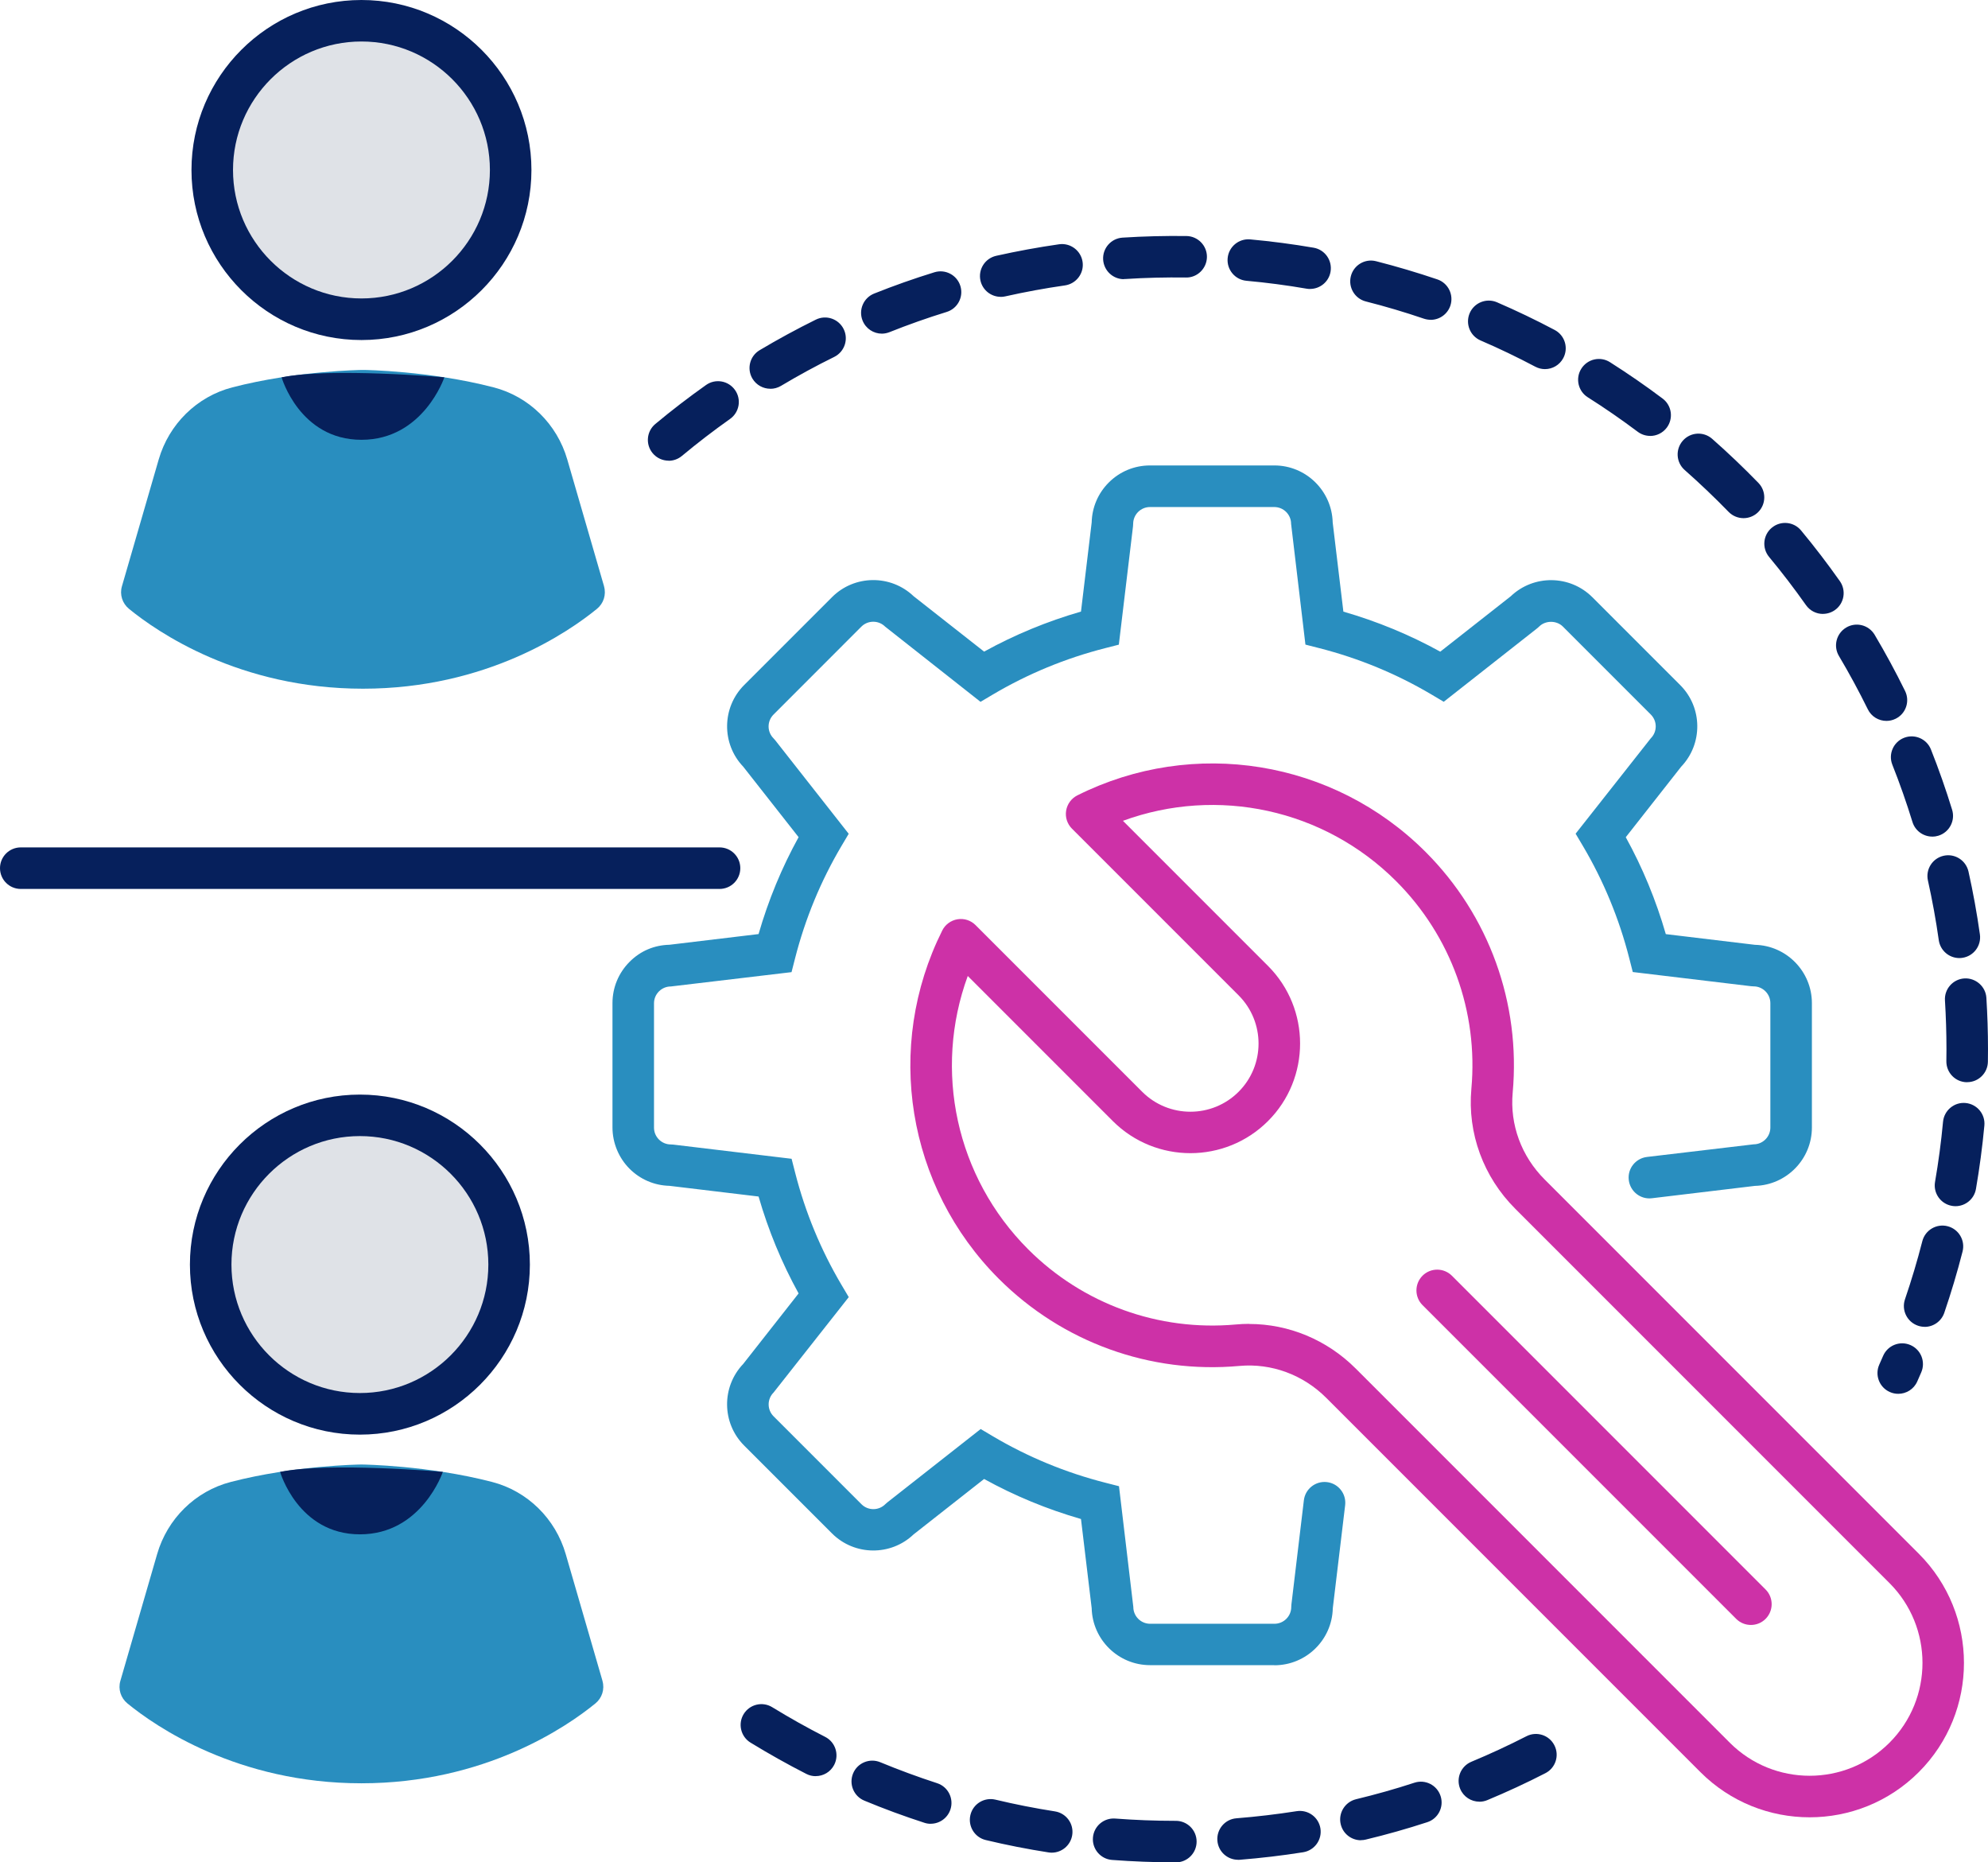
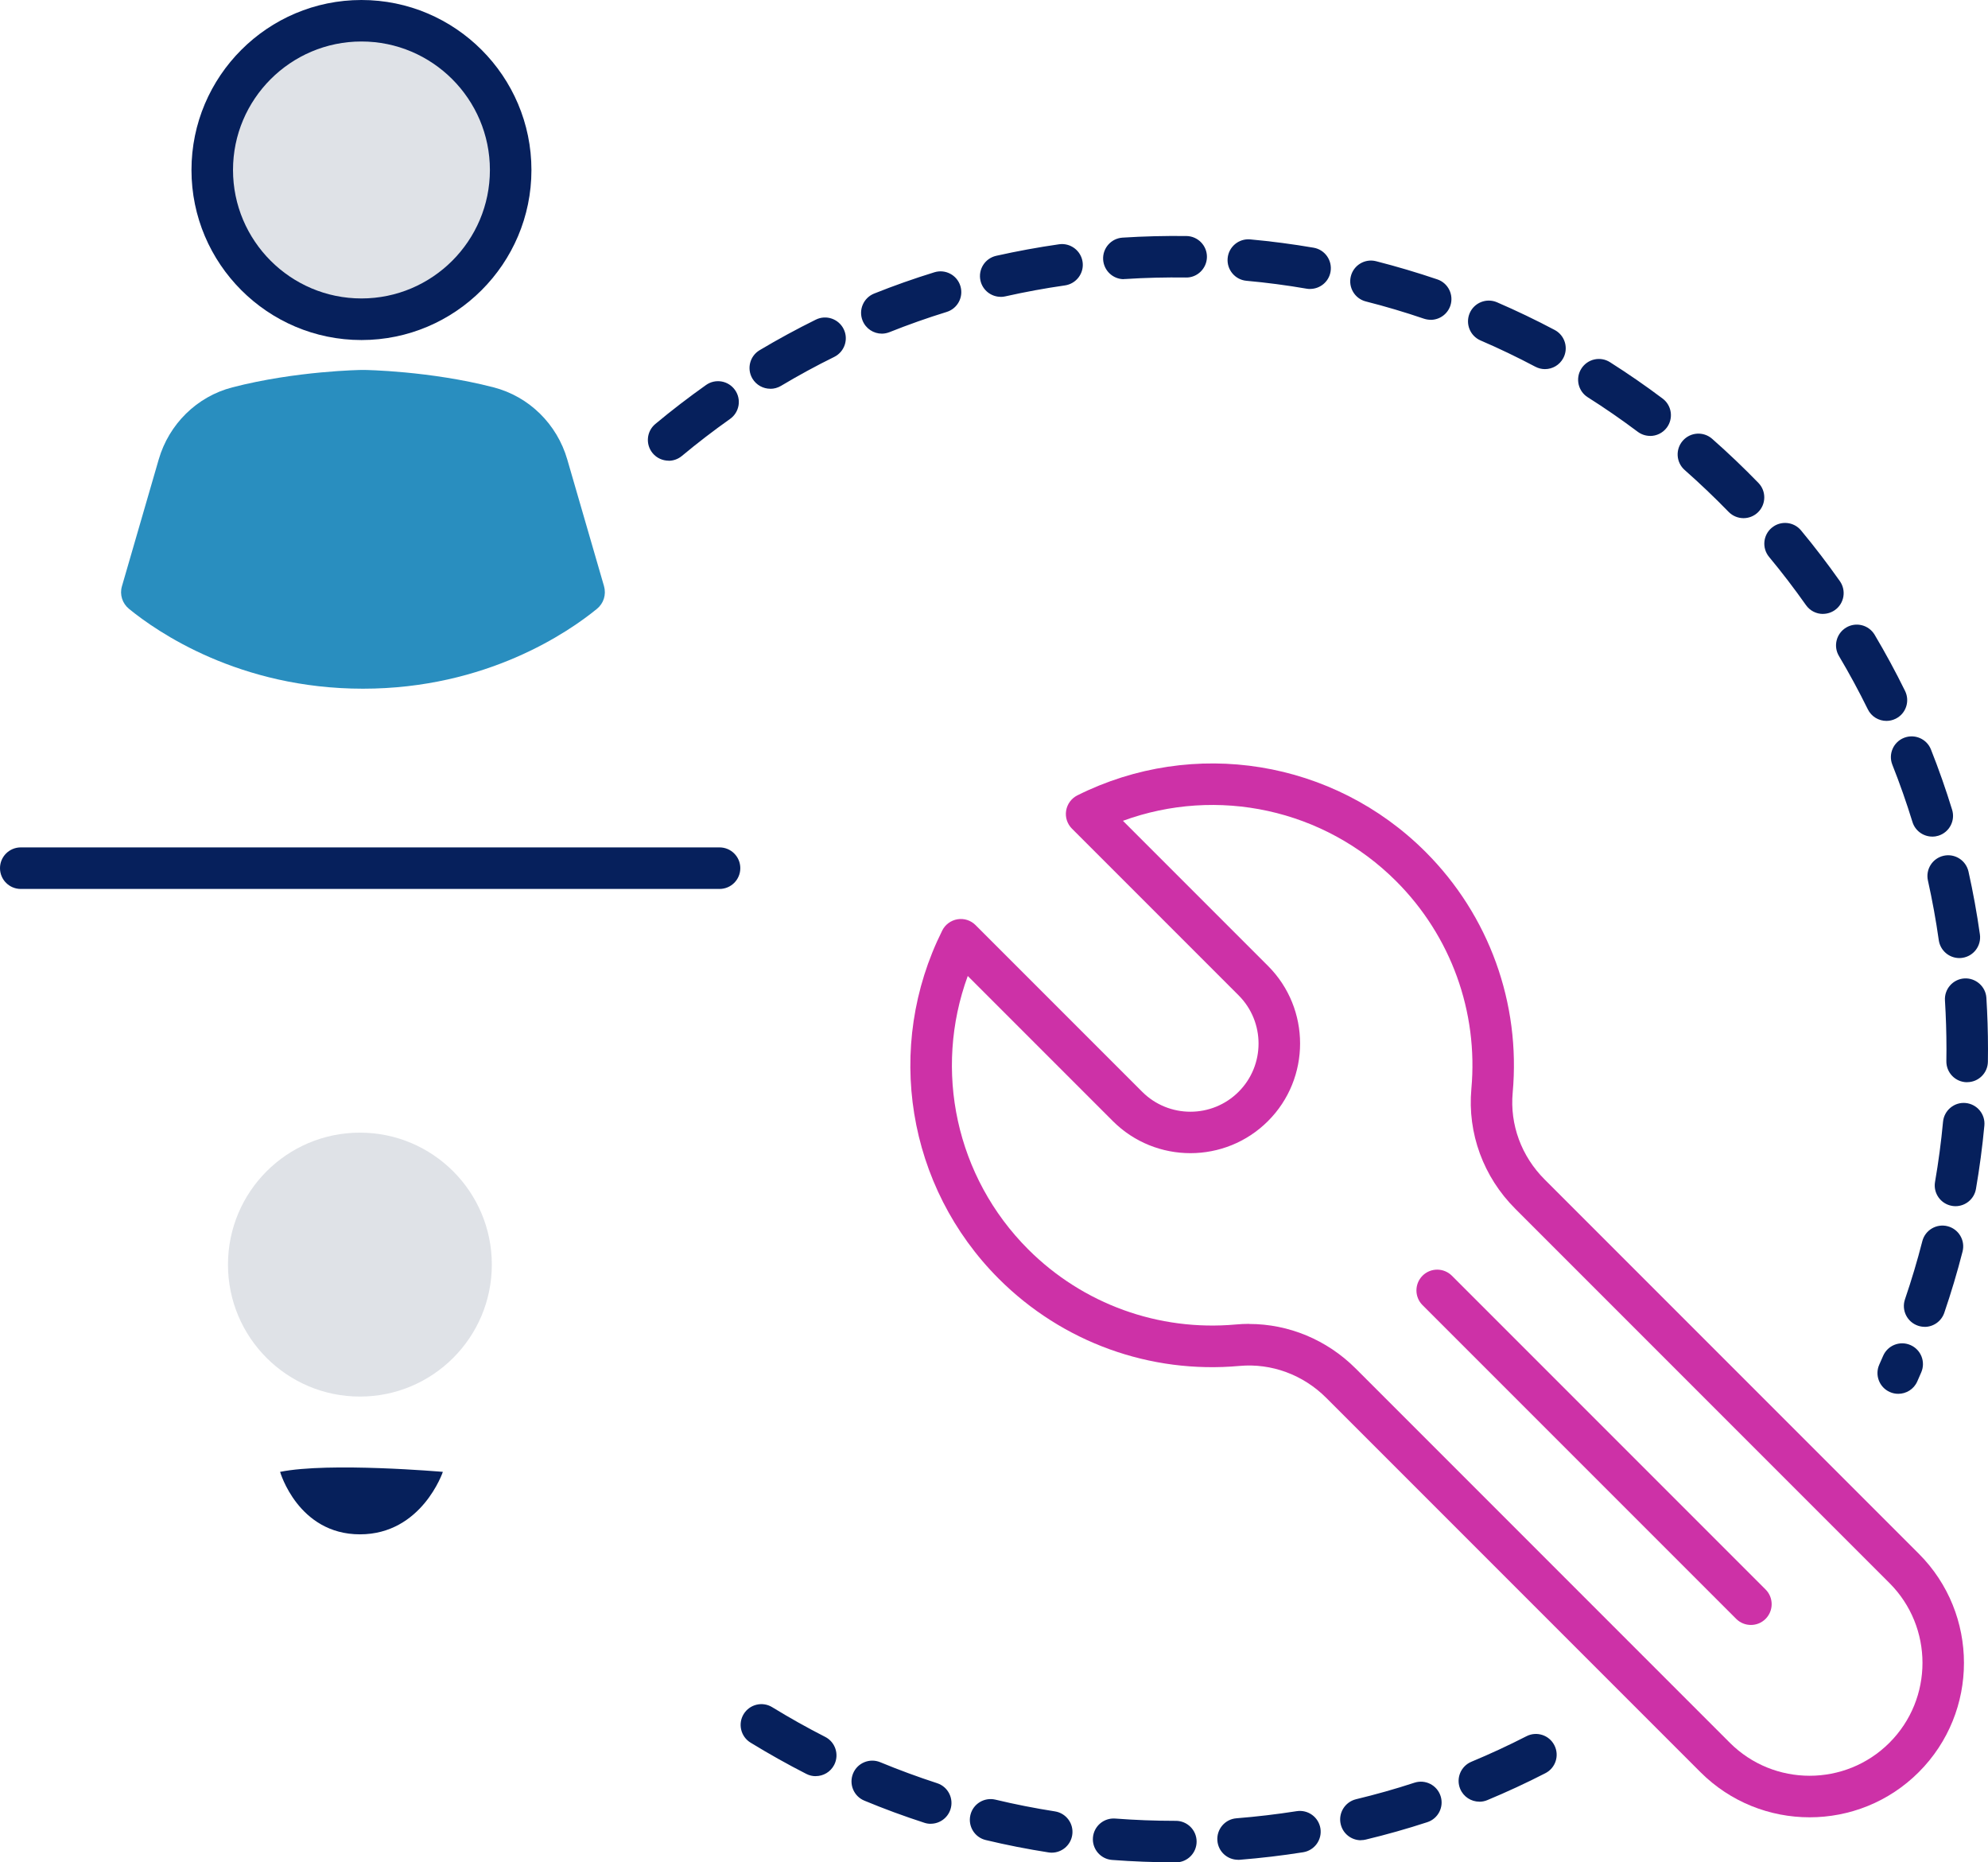
<svg xmlns="http://www.w3.org/2000/svg" id="Capa_1" data-name="Capa 1" viewBox="0 0 382.91 358.63">
  <circle cx="69.32" cy="32.74" r="25.41" style="fill: #dfe2e7;" />
  <circle cx="69.32" cy="243.52" r="25.41" style="fill: #dfe2e7;" />
-   <path d="m245.45,320.65h-23.94c-6.11,0-11.09-4.9-11.24-10.97l-2.06-17.17c-6.52-1.88-12.77-4.46-18.66-7.71l-13.58,10.67c-4.4,4.2-11.39,4.13-15.71-.18l-16.93-16.93c-4.32-4.32-4.38-11.31-.18-15.71l10.67-13.58c-3.25-5.89-5.83-12.15-7.71-18.66l-17.17-2.06c-2.9-.07-5.62-1.23-7.68-3.29s-3.29-4.95-3.29-7.95v-23.94c0-3,1.17-5.82,3.29-7.95,2.12-2.13,4.78-3.22,7.68-3.29l17.17-2.06c1.88-6.52,4.46-12.77,7.71-18.66l-10.67-13.58c-4.2-4.4-4.13-11.39.18-15.71l16.93-16.93c4.32-4.32,11.31-4.38,15.71-.18l13.58,10.67c5.89-3.25,12.15-5.83,18.66-7.71l2.06-17.17c.07-2.9,1.23-5.62,3.29-7.68,2.12-2.12,4.94-3.29,7.95-3.29h23.94c6.11,0,11.09,4.9,11.24,10.98l2.06,17.17c6.52,1.88,12.77,4.46,18.66,7.71l13.58-10.67c4.4-4.2,11.39-4.13,15.71.18l16.93,16.93c4.32,4.32,4.38,11.31.18,15.71l-10.67,13.58c3.25,5.89,5.83,12.14,7.71,18.66l17.17,2.06c6.08.14,10.97,5.13,10.97,11.24v23.94c0,6.11-4.9,11.09-10.97,11.24l-19.85,2.38c-2.19.27-4.18-1.3-4.45-3.5s1.3-4.18,3.5-4.45l20.53-2.43c1.79,0,3.24-1.45,3.24-3.24v-23.94c0-1.79-1.45-3.24-3.24-3.24l-.48-.03-22.78-2.73-.68-2.66c-1.95-7.64-4.96-14.91-8.93-21.62l-1.4-2.36,14.48-18.37c.61-.61.95-1.43.95-2.29s-.34-1.68-.95-2.29l-16.93-16.93c-1.22-1.22-3.36-1.22-4.58,0l-.36.32-18.01,14.16-2.36-1.4c-6.71-3.97-13.98-6.98-21.62-8.93l-2.66-.68-2.76-23.25c0-1.79-1.45-3.24-3.24-3.24h-23.94c-.87,0-1.68.34-2.29.95s-.95,1.43-.95,2.29l-.03.48-2.73,22.78-2.66.68c-7.64,1.95-14.91,4.96-21.62,8.93l-2.36,1.4-18.37-14.48c-1.26-1.26-3.32-1.26-4.58,0l-16.92,16.93c-.61.61-.95,1.43-.95,2.29s.34,1.68.95,2.29l.32.36,14.16,18.02-1.4,2.36c-3.97,6.71-6.98,13.98-8.93,21.62l-.68,2.66-23.25,2.76c-.87,0-1.68.34-2.29.95s-.95,1.42-.95,2.29v23.94c0,.87.34,1.68.95,2.29s1.43.95,2.29.95l.48.03,22.78,2.73.68,2.66c1.95,7.64,4.96,14.91,8.93,21.62l1.4,2.36-14.48,18.37c-.61.61-.95,1.43-.95,2.29s.34,1.68.95,2.29l16.93,16.93c1.26,1.26,3.32,1.26,4.58,0l.36-.32,18.02-14.16,2.36,1.4c6.71,3.97,13.98,6.98,21.62,8.93l2.66.68,2.76,23.25c0,1.79,1.45,3.24,3.24,3.24h23.94c1.79,0,3.24-1.45,3.24-3.24l.03-.48,2.4-20.06c.26-2.19,2.26-3.76,4.45-3.5s3.76,2.25,3.5,4.45l-2.38,19.85c-.14,6.08-5.13,10.97-11.24,10.97l-.02-.02Z" style="fill: #298ebf;" />
  <g>
    <path d="m69.62,65.48c-18.05,0-32.74-14.69-32.74-32.74S51.57,0,69.62,0s32.74,14.69,32.74,32.74-14.69,32.74-32.74,32.74Zm0-57.49c-13.64,0-24.74,11.1-24.74,24.74s11.1,24.74,24.74,24.74,24.74-11.1,24.74-24.74-11.1-24.74-24.74-24.74Z" style="fill: #06205c;" />
    <path d="m116.35,112.91l-7.09-24.44c-1.97-6.79-7.34-12.11-14.19-13.88-12.32-3.19-24.86-3.35-24.86-3.35h-.59s-12.54.16-24.86,3.35c-6.85,1.77-12.22,7.09-14.19,13.88l-7.09,24.44c-.46,1.59.08,3.28,1.36,4.33,5.42,4.43,21.23,15.38,45.07,15.38s39.65-10.95,45.07-15.38c1.28-1.04,1.82-2.74,1.36-4.33h.01Z" style="fill: #298ebf;" />
-     <path d="m54.24,72.66s3.46,12.03,15.38,12.03,15.97-12.03,15.97-12.03c0,0-21.93-1.91-31.34,0h0Z" style="fill: #06205b;" />
  </g>
  <g>
-     <path d="m69.32,276.26c-18.05,0-32.74-14.69-32.74-32.74s14.69-32.74,32.74-32.74,32.74,14.69,32.74,32.74-14.69,32.74-32.74,32.74Zm0-57.49c-13.64,0-24.74,11.1-24.74,24.74s11.1,24.74,24.74,24.74,24.74-11.1,24.74-24.74-11.1-24.74-24.74-24.74Z" style="fill: #06205c;" />
-     <path d="m116.05,323.69l-7.09-24.44c-1.97-6.79-7.34-12.11-14.19-13.88-12.32-3.19-24.86-3.35-24.86-3.35h-.59s-12.54.16-24.86,3.35c-6.85,1.77-12.22,7.09-14.19,13.88l-7.09,24.44c-.46,1.59.08,3.28,1.36,4.33,5.42,4.43,21.23,15.38,45.07,15.38s39.65-10.95,45.07-15.38c1.28-1.04,1.82-2.74,1.36-4.33h.01Z" style="fill: #298ebf;" />
    <path d="m53.95,283.43s3.46,12.03,15.38,12.03,15.97-12.03,15.97-12.03c0,0-21.93-1.91-31.34,0h0Z" style="fill: #06205b;" />
  </g>
  <path d="m348.55,349.95c-7.62,0-15.23-2.9-21.03-8.7l-72.07-72.07c-4.46-4.46-10.55-6.7-16.7-6.15-17.24,1.57-34.14-4.56-46.37-16.78-17.71-17.71-22.09-44.67-10.89-67.07.57-1.15,1.67-1.95,2.94-2.16s2.56.21,3.47,1.12l32.1,32.1c5.12,5.12,13.45,5.12,18.57,0s5.12-13.45,0-18.57l-32.1-32.1c-.91-.91-1.33-2.2-1.12-3.47s1.01-2.36,2.16-2.94c22.41-11.2,49.36-6.82,67.07,10.89h0c12.23,12.23,18.34,29.13,16.78,46.37-.56,6.15,1.68,12.23,6.15,16.7l72.07,72.07c11.6,11.6,11.6,30.46,0,42.06-5.8,5.8-13.41,8.7-21.03,8.7h0Zm-107.94-95c7.62,0,14.97,3.05,20.5,8.57l72.07,72.07c8.48,8.48,22.27,8.48,30.75,0s8.48-22.27,0-30.75l-72.07-72.07c-6.15-6.14-9.23-14.56-8.46-23.08,1.35-14.87-3.93-29.44-14.47-39.99-13.92-13.93-34.47-18.29-52.64-11.64l27.94,27.94c8.24,8.24,8.24,21.65,0,29.88-8.24,8.24-21.65,8.24-29.89,0l-27.94-27.94c-6.65,18.16-2.29,38.71,11.64,52.64,10.55,10.54,25.12,15.81,39.99,14.47.86-.08,1.72-.12,2.58-.12v.02Z" style="fill: #cd31a7;" />
  <path d="m337.24,312.91c-1.02,0-2.05-.39-2.83-1.17l-60.42-60.42c-1.56-1.56-1.56-4.09,0-5.66,1.56-1.56,4.09-1.56,5.66,0l60.42,60.42c1.56,1.56,1.56,4.09,0,5.66-.78.78-1.8,1.17-2.83,1.17h0Z" style="fill: #cd31a7;" />
  <path d="m138.59,171.18H4c-2.21,0-4-1.79-4-4s1.79-4,4-4h134.59c2.21,0,4,1.79,4,4s-1.79,4-4,4Z" style="fill: #06205c;" />
  <path d="m226.48,358.62h-.16c-4.04,0-8.12-.16-12.13-.46-2.2-.17-3.85-2.09-3.68-4.29.17-2.2,2.08-3.84,4.29-3.68,3.81.29,7.69.44,11.52.44h.16c2.21,0,4,1.79,4,4s-1.79,4-4,4h0Zm11.98-.49c-2.07,0-3.82-1.59-3.98-3.69-.17-2.2,1.47-4.13,3.67-4.3,3.87-.31,7.78-.77,11.6-1.37,2.18-.34,4.23,1.14,4.58,3.33.34,2.18-1.14,4.23-3.33,4.58-4.03.64-8.14,1.12-12.22,1.45-.11,0-.21.01-.32.01h0Zm-35.89-1.37c-.21,0-.41-.02-.62-.05-4.05-.63-8.12-1.43-12.08-2.38-2.15-.51-3.47-2.67-2.96-4.82s2.67-3.47,4.82-2.96c3.76.9,7.61,1.66,11.46,2.26,2.18.34,3.68,2.39,3.33,4.57-.31,1.97-2.01,3.38-3.95,3.38h0Zm59.56-2.39c-1.81,0-3.45-1.23-3.89-3.07-.52-2.15.81-4.31,2.95-4.83,3.77-.91,7.55-1.97,11.24-3.18,2.1-.69,4.36.46,5.04,2.56.69,2.1-.46,4.36-2.56,5.04-3.89,1.27-7.88,2.4-11.85,3.35-.31.08-.63.11-.94.11v.02Zm-82.87-3.17c-.41,0-.82-.06-1.23-.2-3.89-1.26-7.78-2.69-11.55-4.26-2.04-.84-3.01-3.18-2.17-5.23.84-2.04,3.18-3.01,5.23-2.17,3.58,1.48,7.27,2.84,10.96,4.04,2.1.68,3.25,2.94,2.57,5.04-.55,1.69-2.12,2.77-3.8,2.77h-.01Zm105.68-4.26c-1.57,0-3.05-.93-3.69-2.46-.85-2.04.12-4.38,2.16-5.23,3.58-1.49,7.14-3.14,10.6-4.91,1.96-1.01,4.38-.23,5.38,1.74,1.01,1.97.23,4.38-1.74,5.38-3.64,1.87-7.4,3.61-11.17,5.18-.5.21-1.02.31-1.54.31h0Zm-127.83-4.91c-.61,0-1.23-.14-1.81-.44-3.63-1.85-7.24-3.88-10.74-6.02-1.88-1.15-2.47-3.62-1.32-5.5s3.62-2.48,5.5-1.32c3.32,2.03,6.75,3.96,10.19,5.71,1.97,1,2.75,3.41,1.75,5.38-.71,1.39-2.11,2.18-3.57,2.18h0Z" style="fill: #06205c;" />
  <path d="m365.62,268.4c-.54,0-1.1-.11-1.63-.35-2.02-.9-2.92-3.27-2.02-5.28.25-.56.5-1.12.74-1.68.88-2.03,3.23-2.96,5.26-2.08s2.96,3.23,2.08,5.26c-.25.59-.51,1.17-.77,1.76-.66,1.49-2.12,2.37-3.66,2.37h0Zm5.09-12.9c-.43,0-.87-.07-1.3-.22-2.09-.72-3.2-2.99-2.49-5.08,1.25-3.67,2.38-7.43,3.34-11.19.55-2.14,2.73-3.43,4.87-2.88,2.14.55,3.43,2.73,2.88,4.87-1.01,3.96-2.2,7.93-3.52,11.8-.57,1.66-2.12,2.71-3.78,2.71h0Zm5.95-23.23c-.23,0-.46-.02-.69-.06-2.18-.38-3.64-2.45-3.26-4.62.66-3.82,1.18-7.71,1.54-11.58.21-2.2,2.17-3.82,4.35-3.61,2.2.21,3.82,2.15,3.61,4.35-.38,4.08-.93,8.18-1.62,12.2-.34,1.95-2.03,3.32-3.94,3.32h.01Zm2.23-23.87h-.06c-2.21-.03-3.97-1.85-3.94-4.06.01-.77.02-1.53.02-2.3,0-3.12-.1-6.28-.29-9.39-.14-2.2,1.54-4.1,3.74-4.24,2.18-.12,4.1,1.54,4.24,3.74.2,3.27.31,6.59.31,9.88,0,.81,0,1.62-.02,2.42-.03,2.19-1.82,3.94-4,3.94h0Zm-1.5-23.91c-1.96,0-3.67-1.44-3.96-3.44-.54-3.84-1.25-7.71-2.09-11.49-.48-2.16.88-4.29,3.03-4.77,2.16-.48,4.29.88,4.78,3.03.89,3.99,1.63,8.06,2.2,12.11.31,2.19-1.21,4.21-3.4,4.52-.19.03-.38.04-.57.04h0Zm-5.21-23.39c-1.71,0-3.29-1.1-3.82-2.82-1.14-3.7-2.44-7.41-3.87-11.01-.82-2.05.19-4.38,2.24-5.19s4.38.19,5.19,2.24c1.51,3.8,2.88,7.71,4.08,11.61.65,2.11-.54,4.35-2.65,5-.39.12-.79.18-1.18.18h.01Zm-8.83-22.28c-1.48,0-2.9-.82-3.59-2.24-1.71-3.47-3.58-6.93-5.56-10.26-1.13-1.9-.5-4.35,1.4-5.48,1.9-1.13,4.35-.5,5.48,1.4,2.09,3.52,4.06,7.16,5.86,10.82.97,1.98.16,4.38-1.83,5.35-.57.28-1.17.41-1.76.41h0Zm-12.23-20.6c-1.26,0-2.49-.59-3.27-1.7-2.24-3.17-4.62-6.29-7.1-9.27-1.41-1.7-1.18-4.22.52-5.63,1.7-1.41,4.22-1.18,5.63.52,2.61,3.14,5.12,6.43,7.48,9.77,1.27,1.81.84,4.3-.96,5.57-.7.49-1.5.73-2.3.73h0Zm-15.3-18.44c-1.04,0-2.09-.41-2.87-1.21-2.7-2.78-5.55-5.49-8.46-8.06-1.66-1.46-1.82-3.99-.36-5.65,1.46-1.66,3.99-1.82,5.65-.36,3.07,2.7,6.06,5.56,8.91,8.49,1.54,1.58,1.5,4.12-.08,5.66-.78.75-1.78,1.13-2.79,1.13h0Zm-207.03-11.07c-1.15,0-2.29-.49-3.08-1.44-1.41-1.7-1.18-4.22.52-5.63,3.14-2.62,6.43-5.14,9.76-7.5,1.8-1.28,4.3-.85,5.58.96,1.28,1.8.85,4.3-.96,5.58-3.17,2.24-6.28,4.63-9.27,7.12-.75.62-1.65.93-2.56.93v-.02Zm189.05-4.77c-.84,0-1.68-.26-2.4-.8-3.11-2.33-6.34-4.57-9.62-6.64-1.87-1.18-2.42-3.66-1.23-5.52,1.19-1.87,3.66-2.42,5.52-1.23,3.45,2.19,6.86,4.54,10.13,7,1.77,1.33,2.12,3.83.8,5.6-.79,1.05-1.99,1.6-3.2,1.6h0Zm-169.47-9.08c-1.36,0-2.69-.7-3.44-1.95-1.13-1.9-.51-4.35,1.39-5.48,3.51-2.09,7.15-4.07,10.82-5.88,1.98-.98,4.38-.16,5.36,1.82s.16,4.38-1.82,5.36c-3.48,1.71-6.93,3.59-10.26,5.58-.64.38-1.35.56-2.04.56h0Zm149.21-3.78c-.63,0-1.27-.15-1.87-.47-3.43-1.81-6.97-3.52-10.54-5.05-2.03-.88-2.96-3.23-2.09-5.26.88-2.03,3.23-2.96,5.26-2.09,3.75,1.62,7.49,3.41,11.11,5.33,1.95,1.03,2.7,3.45,1.66,5.41-.72,1.36-2.1,2.13-3.54,2.13h.01Zm-127.72-6.83c-1.59,0-3.09-.95-3.72-2.52-.82-2.05.18-4.38,2.23-5.2,3.8-1.52,7.71-2.9,11.61-4.1,2.11-.65,4.35.53,5,2.64s-.53,4.35-2.64,5c-3.7,1.14-7.4,2.45-11.01,3.89-.49.19-.99.29-1.48.29h0Zm105.7-2.67c-.43,0-.86-.07-1.29-.21-3.67-1.25-7.44-2.37-11.19-3.32-2.14-.54-3.43-2.72-2.89-4.86.54-2.14,2.72-3.44,4.86-2.89,3.96,1.01,7.93,2.19,11.8,3.5,2.09.71,3.21,2.98,2.5,5.08-.57,1.66-2.12,2.71-3.79,2.71h0Zm-82.81-4.42c-1.83,0-3.48-1.26-3.9-3.12-.48-2.16.87-4.29,3.03-4.78,3.98-.89,8.06-1.64,12.11-2.22,2.18-.31,4.21,1.21,4.53,3.39s-1.21,4.21-3.39,4.53c-3.84.55-7.7,1.26-11.49,2.11-.29.07-.59.1-.88.1h0Zm59.59-1.51c-.22,0-.45-.02-.68-.06-3.82-.66-7.71-1.17-11.58-1.52-2.2-.2-3.82-2.15-3.62-4.35.2-2.2,2.15-3.82,4.35-3.62,4.07.37,8.18.91,12.2,1.6,2.18.37,3.64,2.44,3.27,4.62-.33,1.95-2.03,3.32-3.94,3.32h0Zm-35.87-1.89c-2.09,0-3.85-1.63-3.99-3.75-.14-2.2,1.53-4.11,3.74-4.25,4.07-.26,8.23-.36,12.3-.31,2.21.03,3.98,1.85,3.95,4.05-.03,2.21-1.88,4-4.05,3.94-3.87-.05-7.82.04-11.68.29h-.26v.03Z" style="fill: #06205c;" />
</svg>